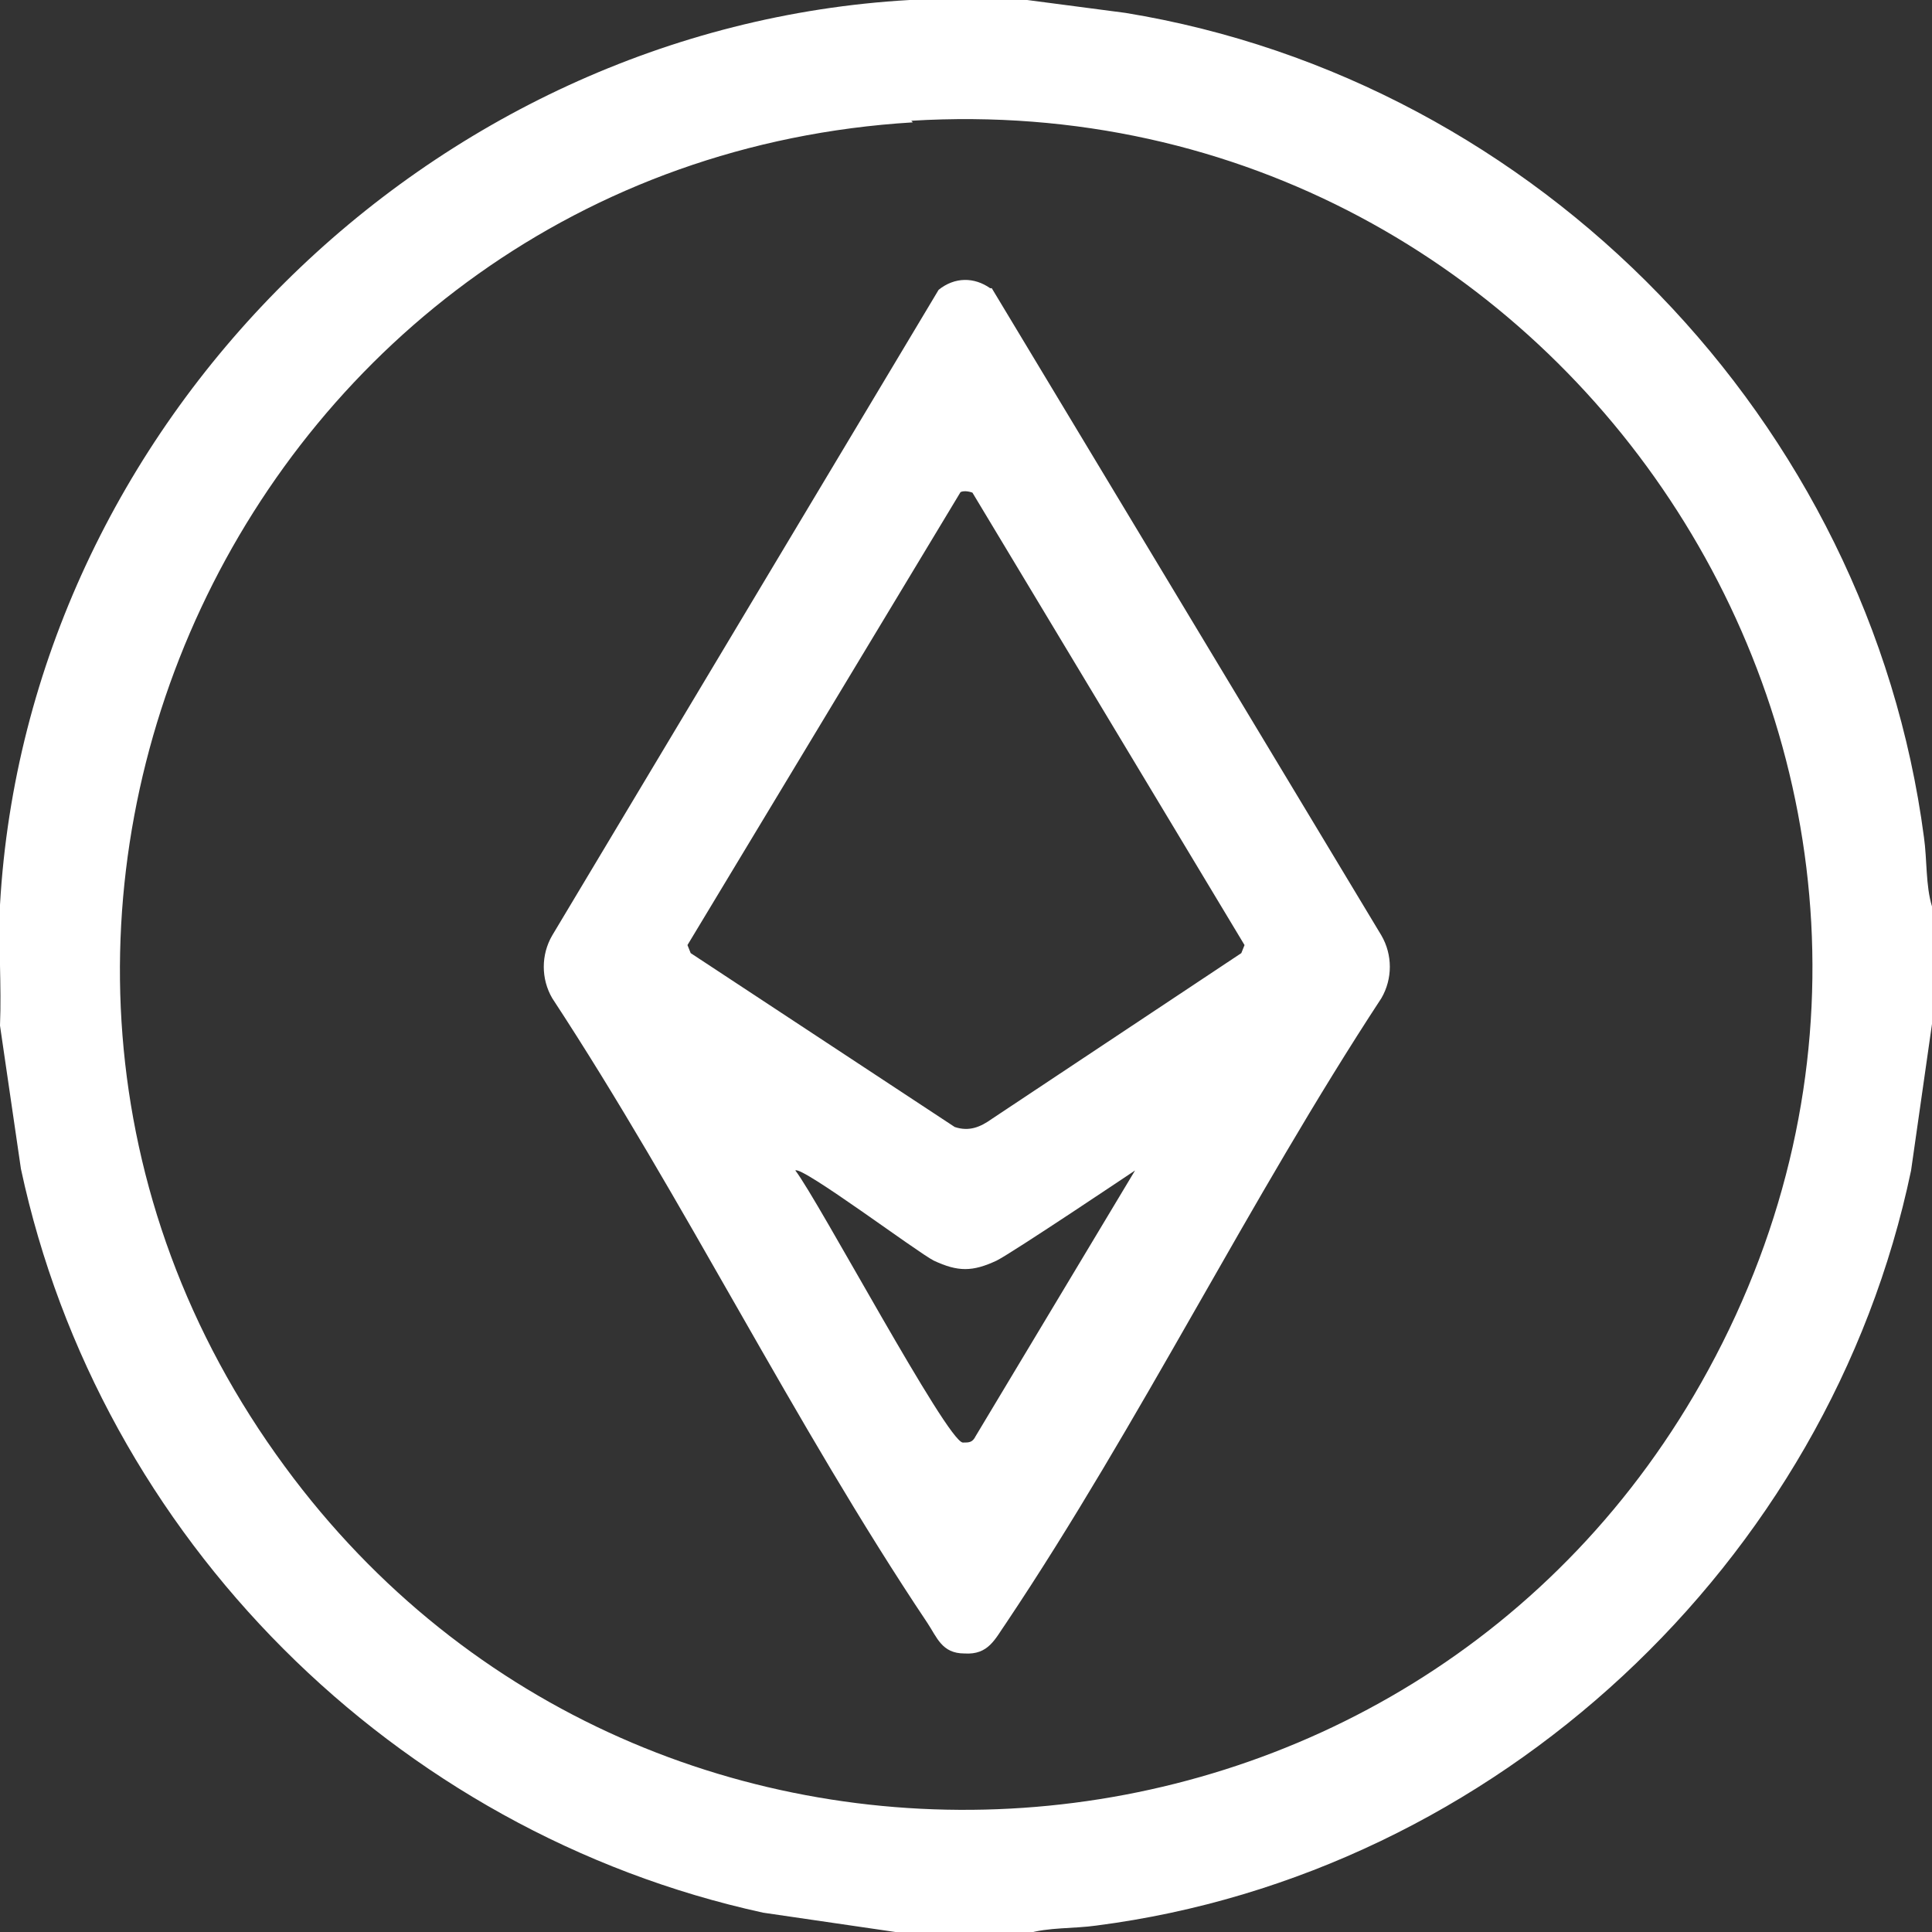
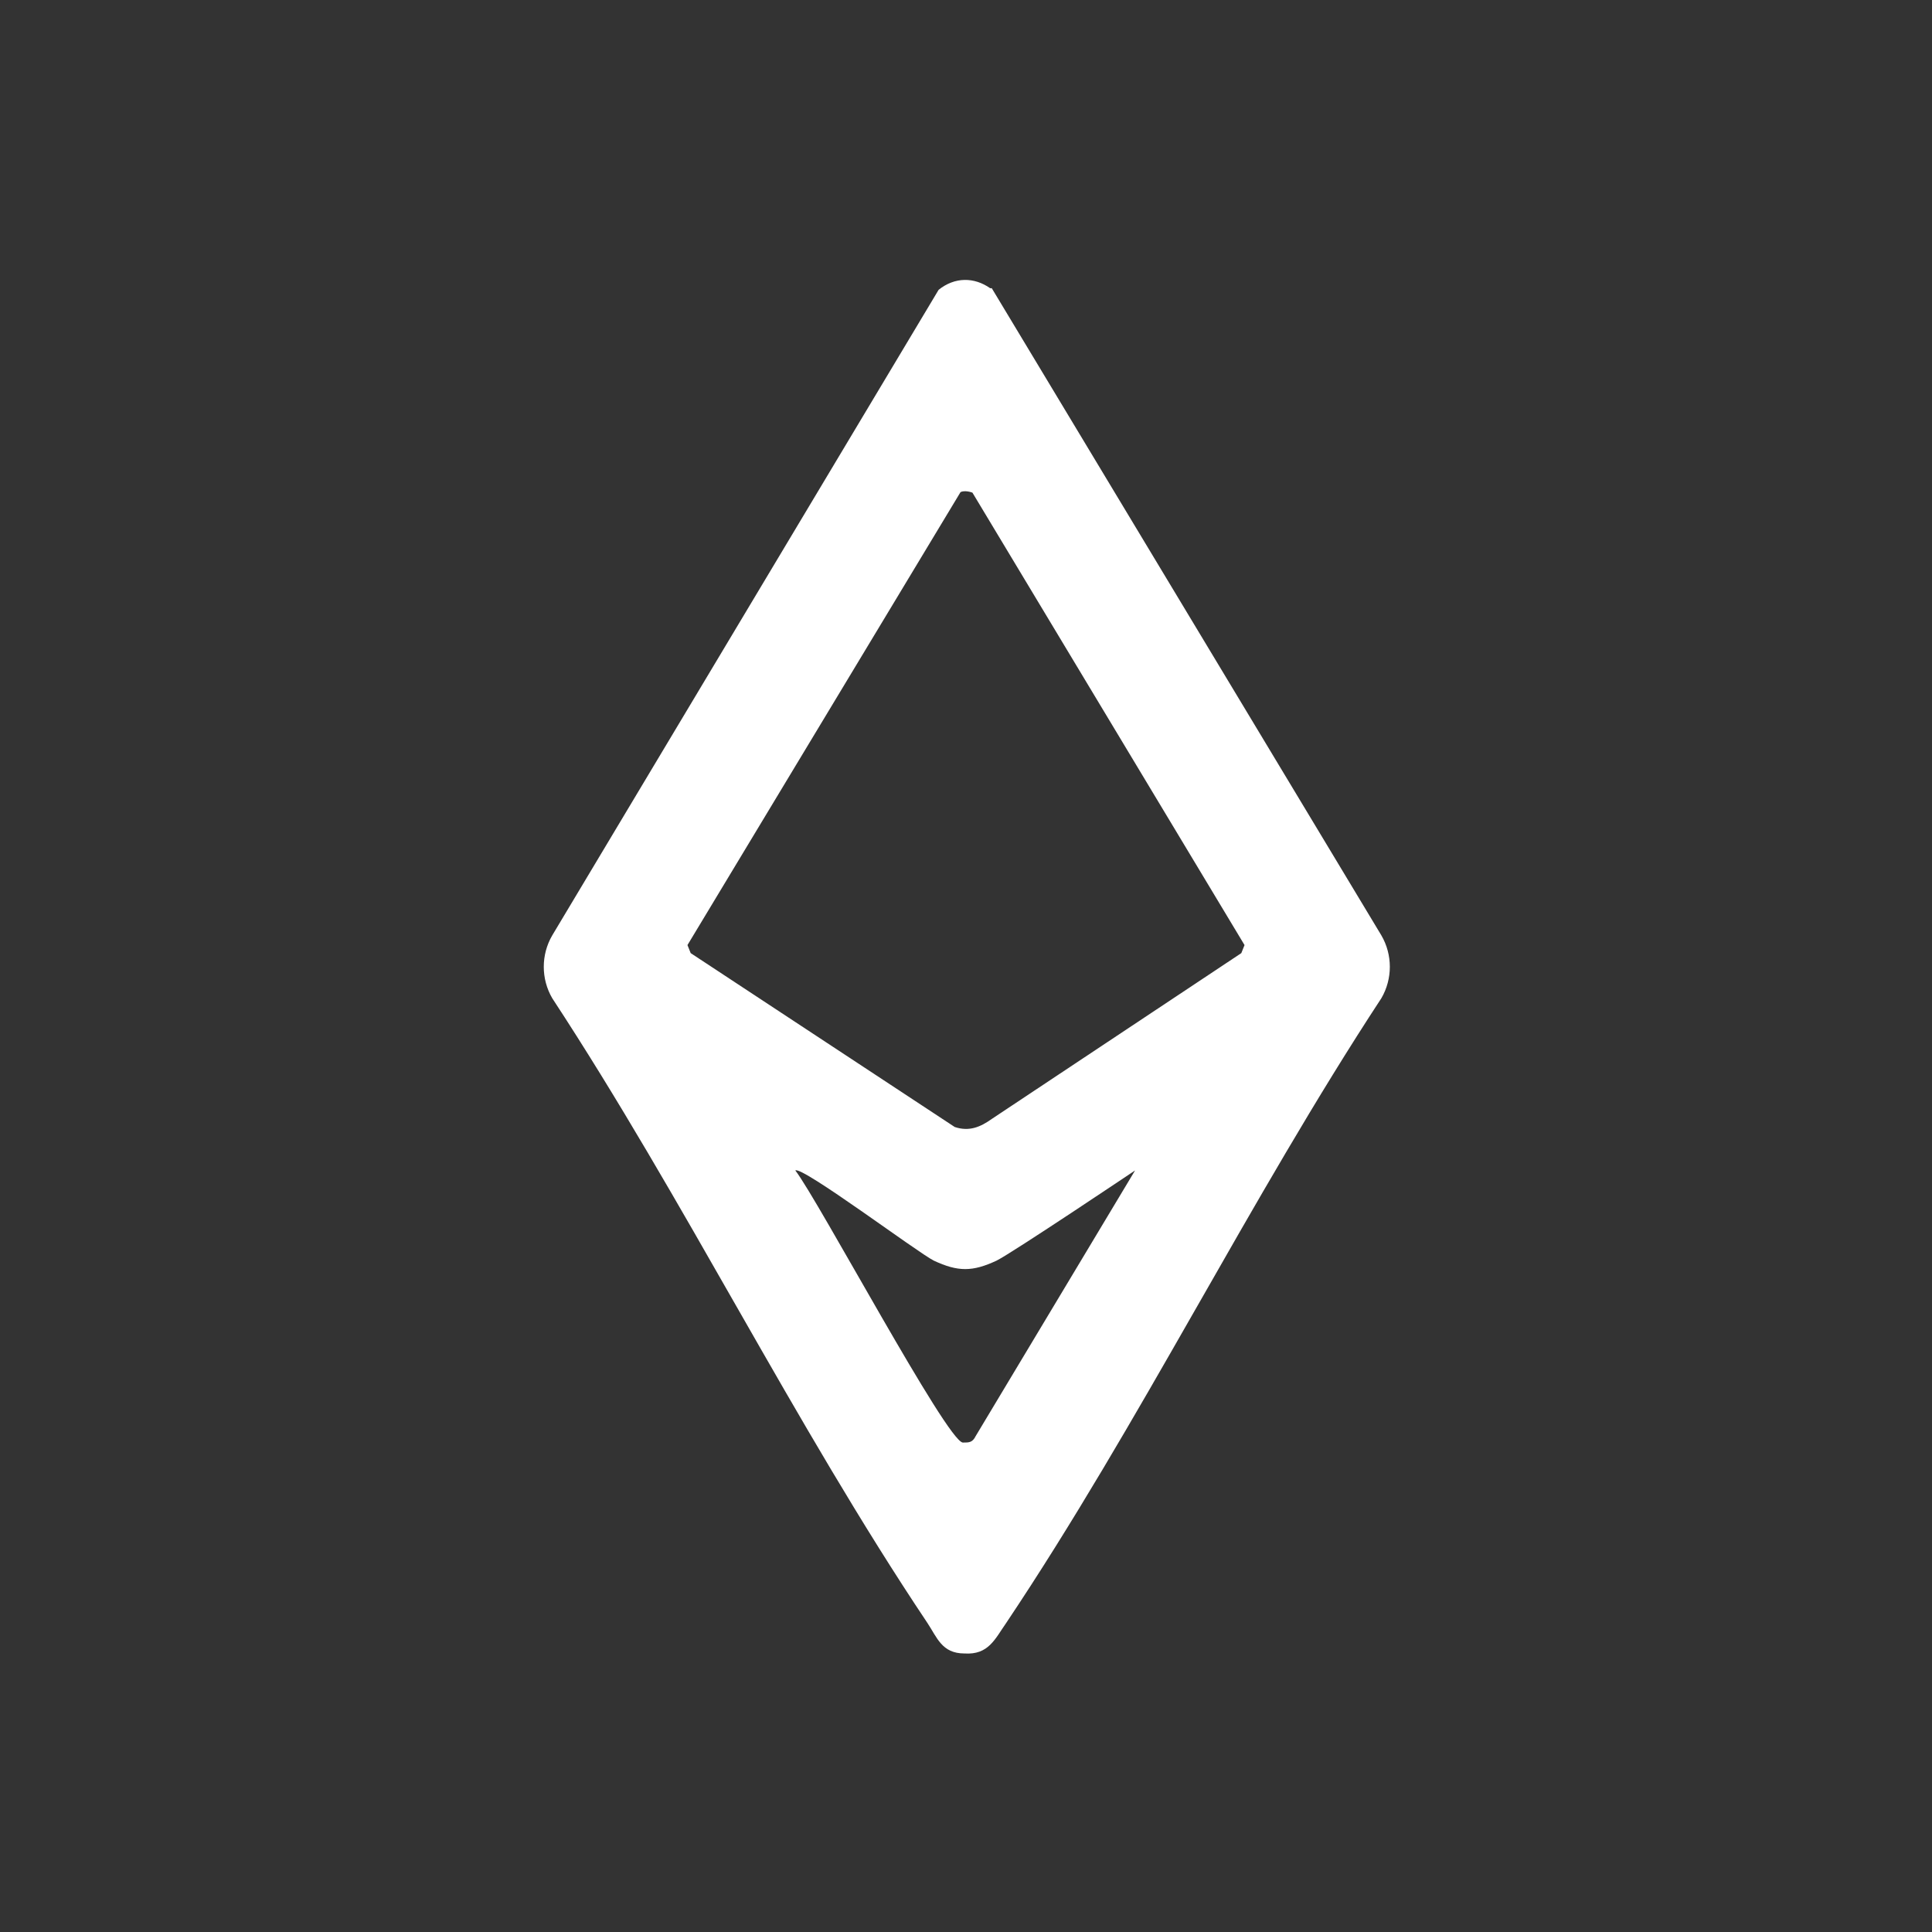
<svg xmlns="http://www.w3.org/2000/svg" id="Layer_1" data-name="Layer 1" viewBox="0 0 12 12">
  <rect x="0" y="0" width="12" height="12" fill="#333333" stroke="none" />
  <defs>
    <style> .cls-1 { fill: #fff; } </style>
  </defs>
-   <path class="cls-1" d="M6.38,0l.61.08c2.57.42,4.62,2.54,4.96,5.12.02.14.01.3.05.43v.73l-.13.91c-.51,2.44-2.58,4.37-5.06,4.69-.14.02-.3.01-.43.05h-.75l-.89-.13C2.45,11.38.62,9.55.13,7.26l-.13-.89c.01-.25-.01-.5,0-.75C.17,2.64,2.66.17,5.65,0h.73ZM5.67.76C1.54,1.01-.69,5.77,1.77,9.11c2.27,3.09,7.01,2.76,8.84-.6,1.98-3.63-.84-8.01-4.95-7.76Z" />
  <path class="cls-1" d="M6.16,1.79l2.42,4.02c.07.12.07.27,0,.39-.82,1.25-1.5,2.64-2.33,3.88-.07.1-.11.2-.26.19-.14,0-.17-.1-.23-.19-.83-1.24-1.51-2.63-2.33-3.88-.07-.12-.07-.27,0-.39L5.83,1.8c.1-.08.22-.08.32-.01ZM5.97,3.05l-1.7,2.82.02.05,1.64,1.08c.09.03.16,0,.23-.05l1.55-1.03.02-.05-1.69-2.81s-.05-.02-.08,0ZM7.05,7.27s-.76.51-.86.56c-.15.07-.24.07-.39,0-.1-.05-.82-.59-.86-.56.14.18.94,1.68,1.04,1.69.04,0,.06,0,.08-.04l.99-1.65Z" />
</svg>